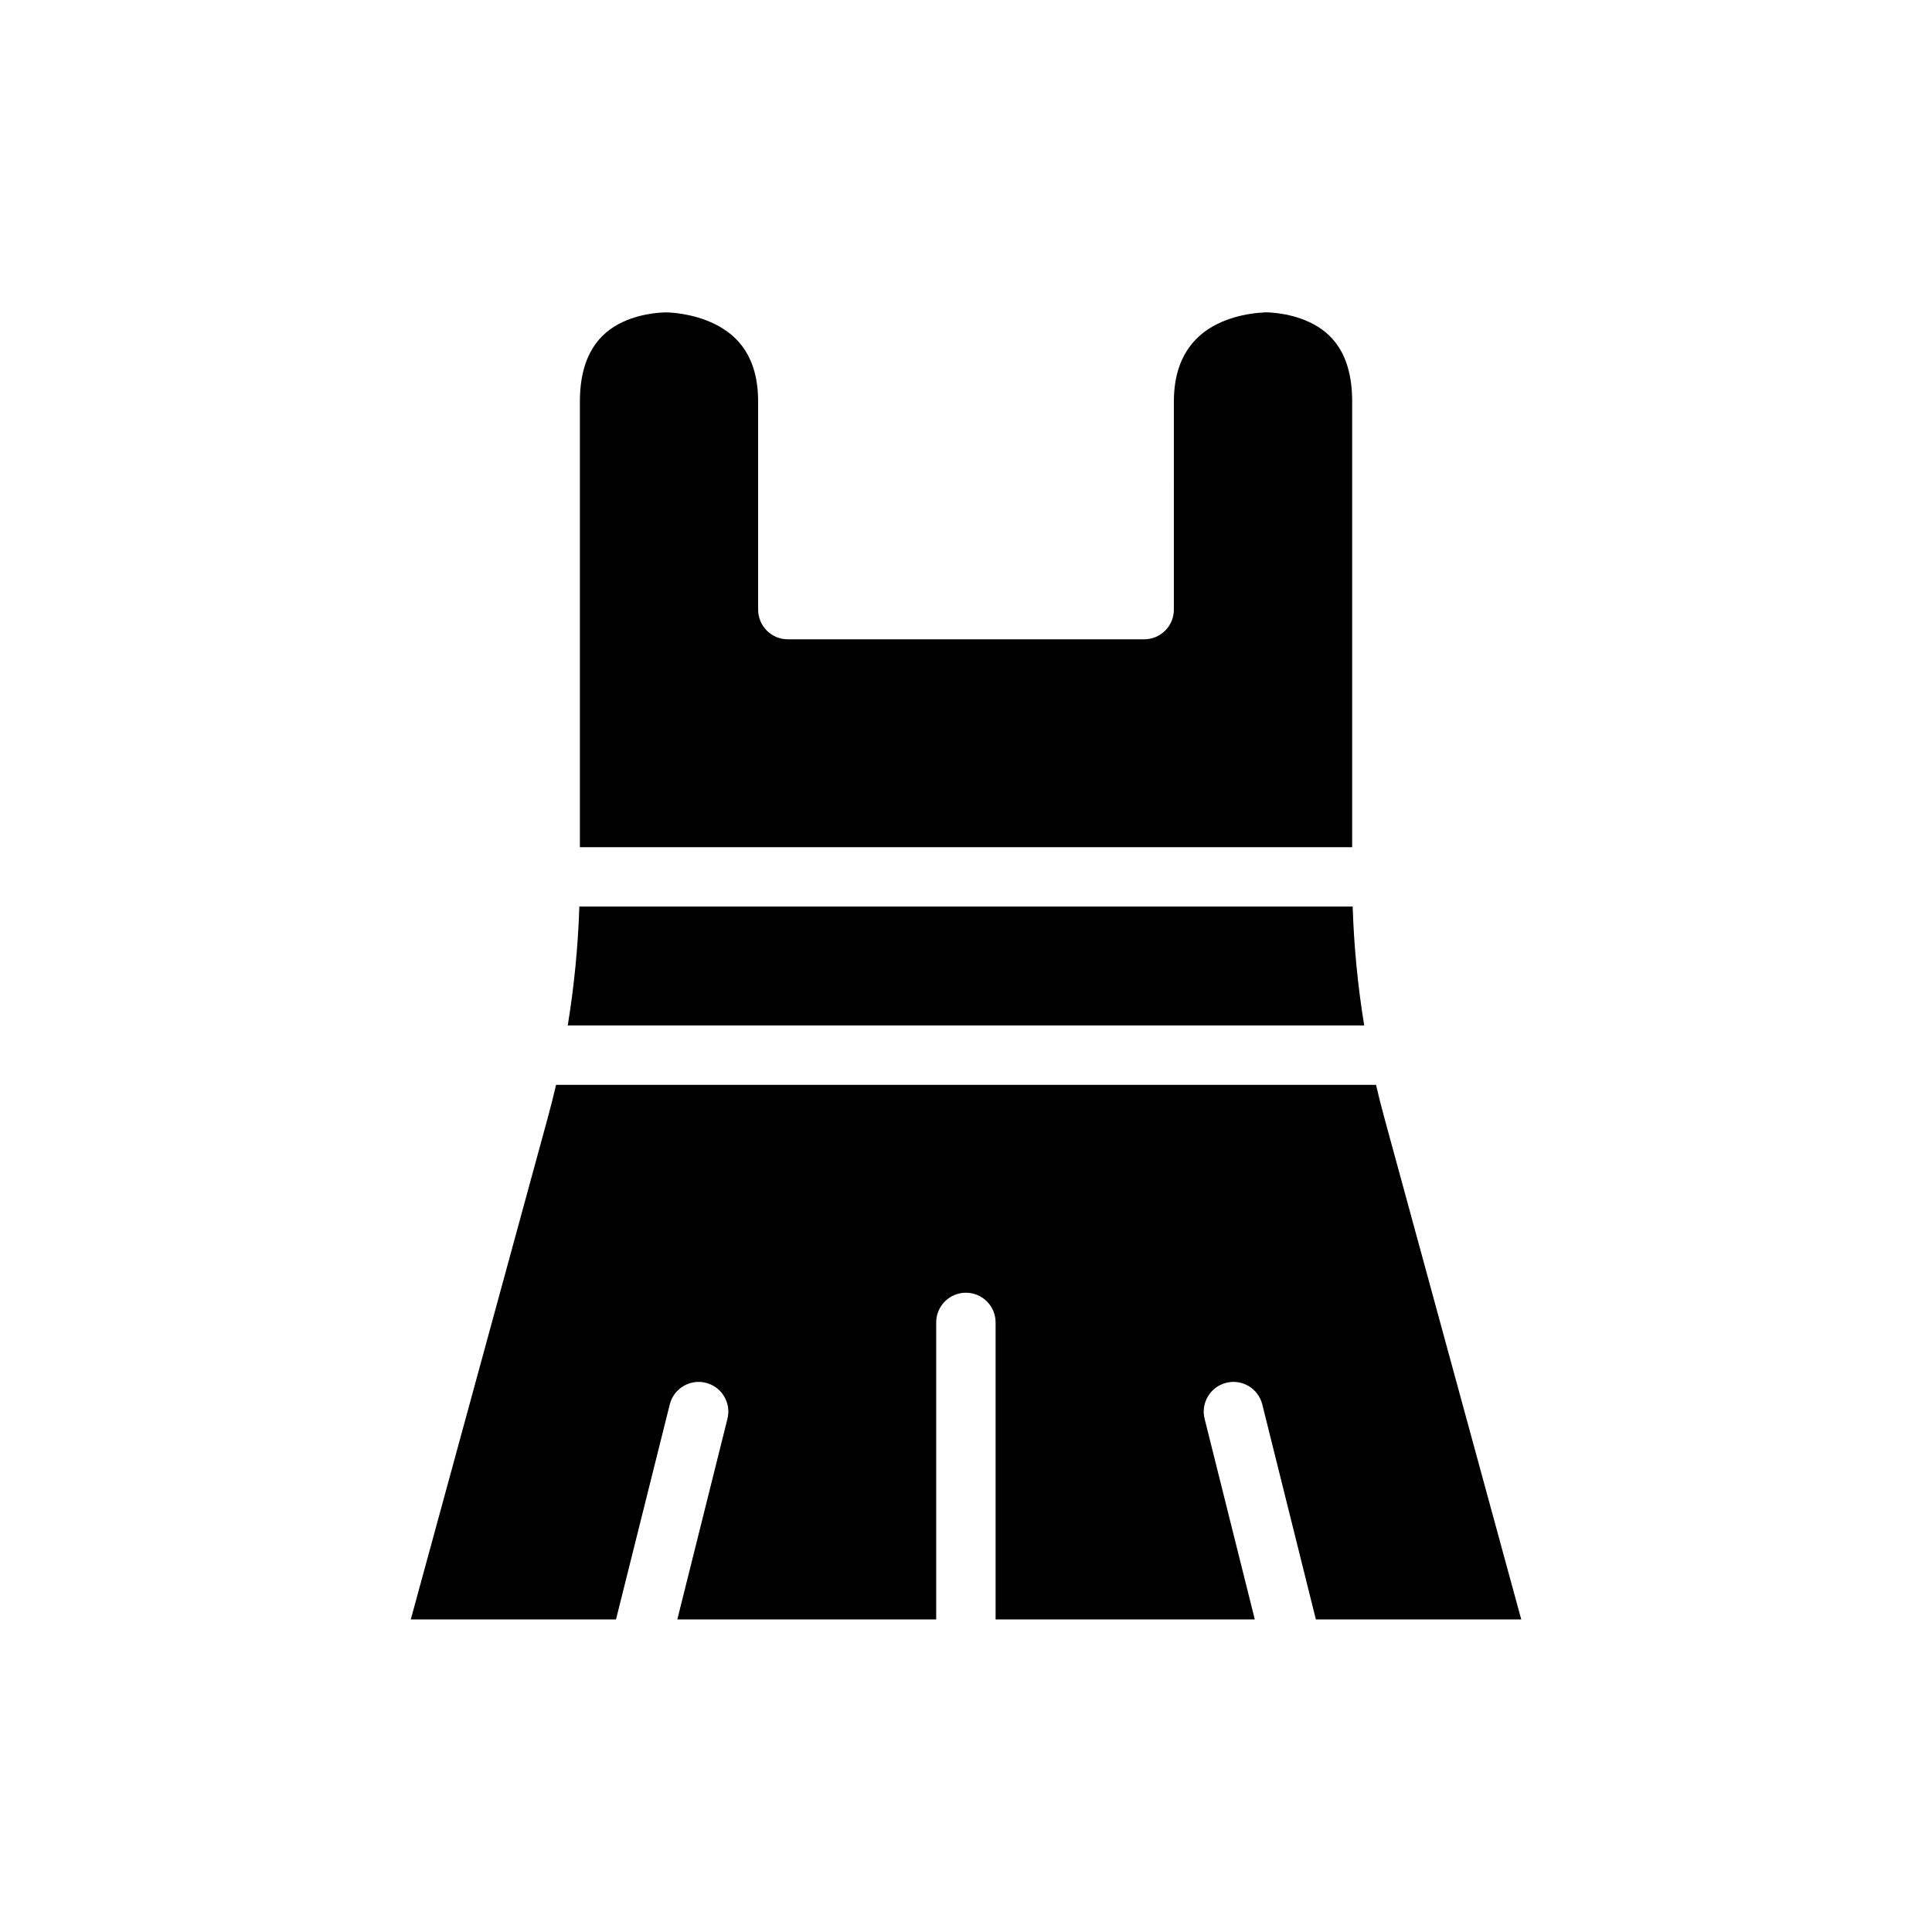
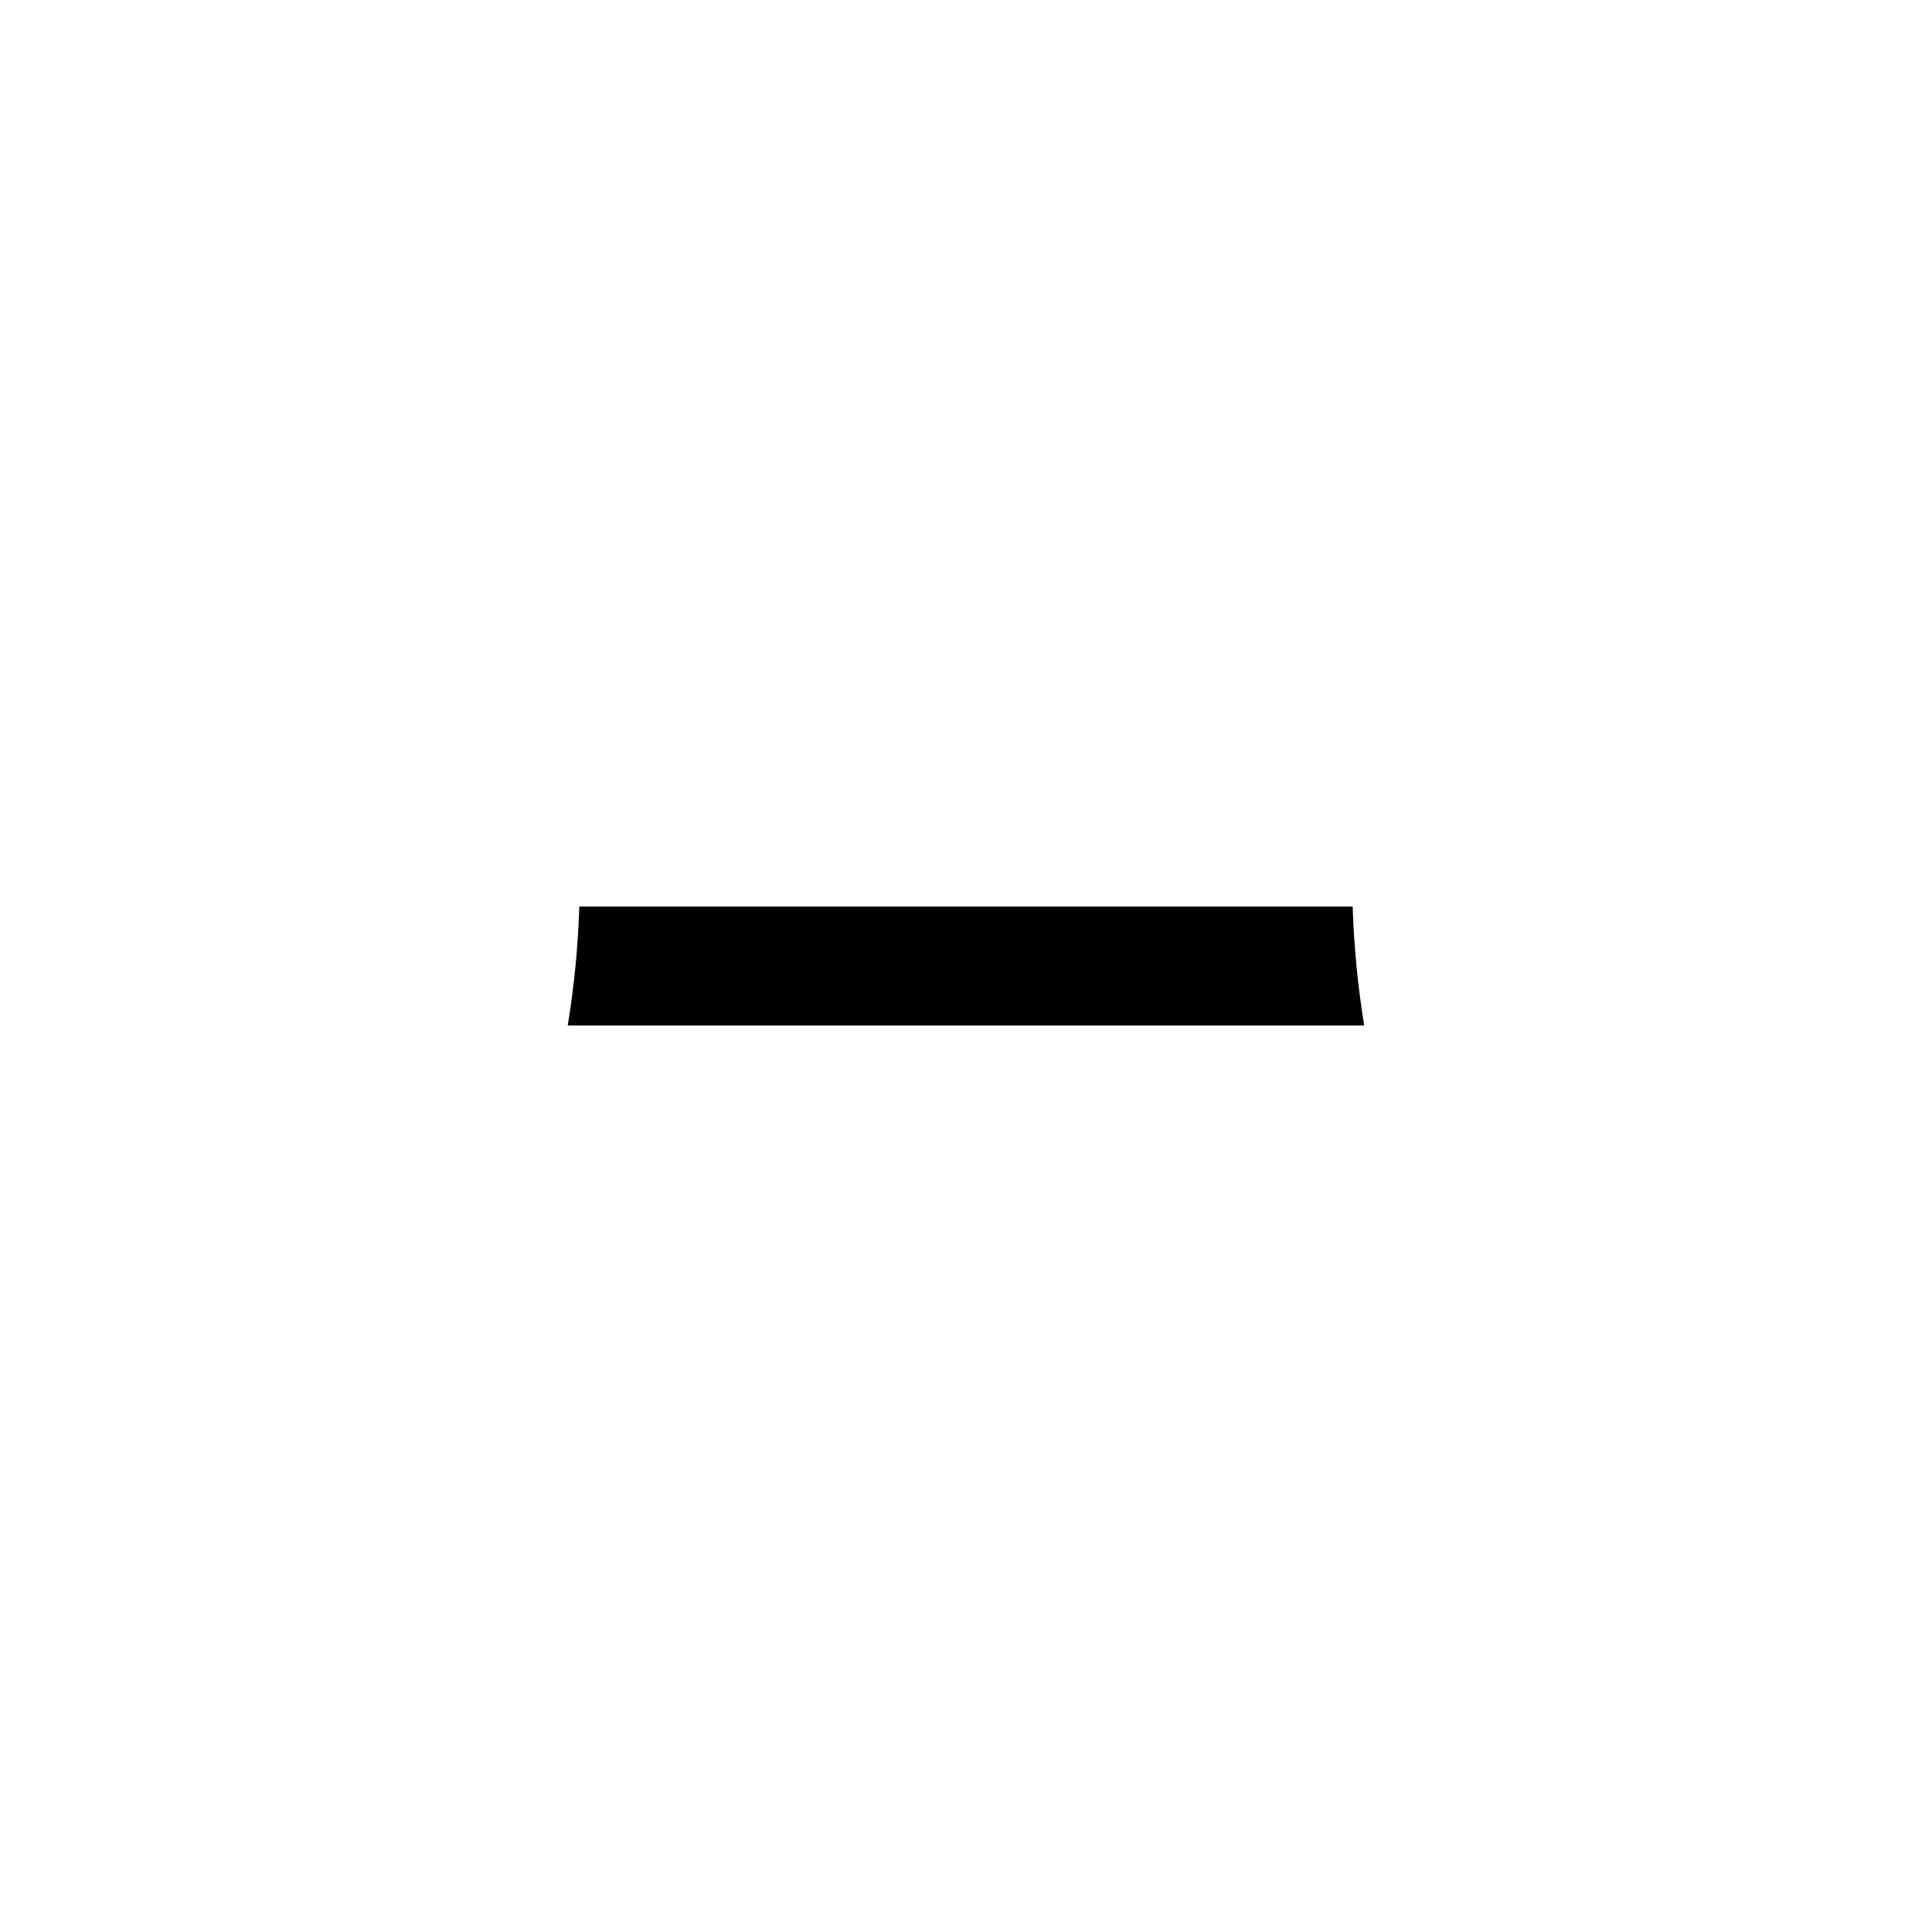
<svg xmlns="http://www.w3.org/2000/svg" fill="#000000" width="800px" height="800px" version="1.1" viewBox="144 144 512 512">
  <g>
-     <path d="m291.36 431.5h217.3c0.688 2.953 1.43 5.894 2.231 8.824l36.254 132.84h-54.426l-14.207-56.996c-1.07-4.227-5.356-6.789-9.578-5.703-4.195 1.07-6.75 5.332-5.703 9.531l13.301 53.168h-68.688v-78.676c0.016-4.348-3.492-7.887-7.84-7.902-4.371-0.016-7.922 3.531-7.902 7.902v78.676h-68.605l13.285-53.168c1.047-4.203-1.492-8.465-5.688-9.531-4.223-1.082-8.527 1.48-9.594 5.703l-14.254 56.996h-54.383l36.27-132.84c0.801-2.93 1.543-5.871 2.231-8.824z" />
    <path d="m297.54 384.25h204.93c0.34 10.562 1.355 21.09 3.059 31.504h-211.07c1.703-10.414 2.734-20.941 3.074-31.504z" />
-     <path d="m479.09 226.77s6.137-0.145 11.977 2.629c5.844 2.769 11.273 8.273 11.273 21.031v118.08h-204.66v-118.08c0-12.551 5.367-18.262 11.207-21.031 5.84-2.773 11.973-2.629 12.176-2.598 0.137 0.023 6.461 0.125 12.453 3.121 5.996 2.996 11.395 8.609 11.395 20.512v55.09c-0.016 4.348 3.492 7.887 7.84 7.902h94.496c4.348-0.016 7.859-3.555 7.84-7.902l0.004-55.094c0-11.617 5.398-17.512 11.395-20.512 5.996-2.996 12.27-3.09 12.27-3.09 0.117-0.016 0.223-0.039 0.34-0.062z" />
  </g>
</svg>